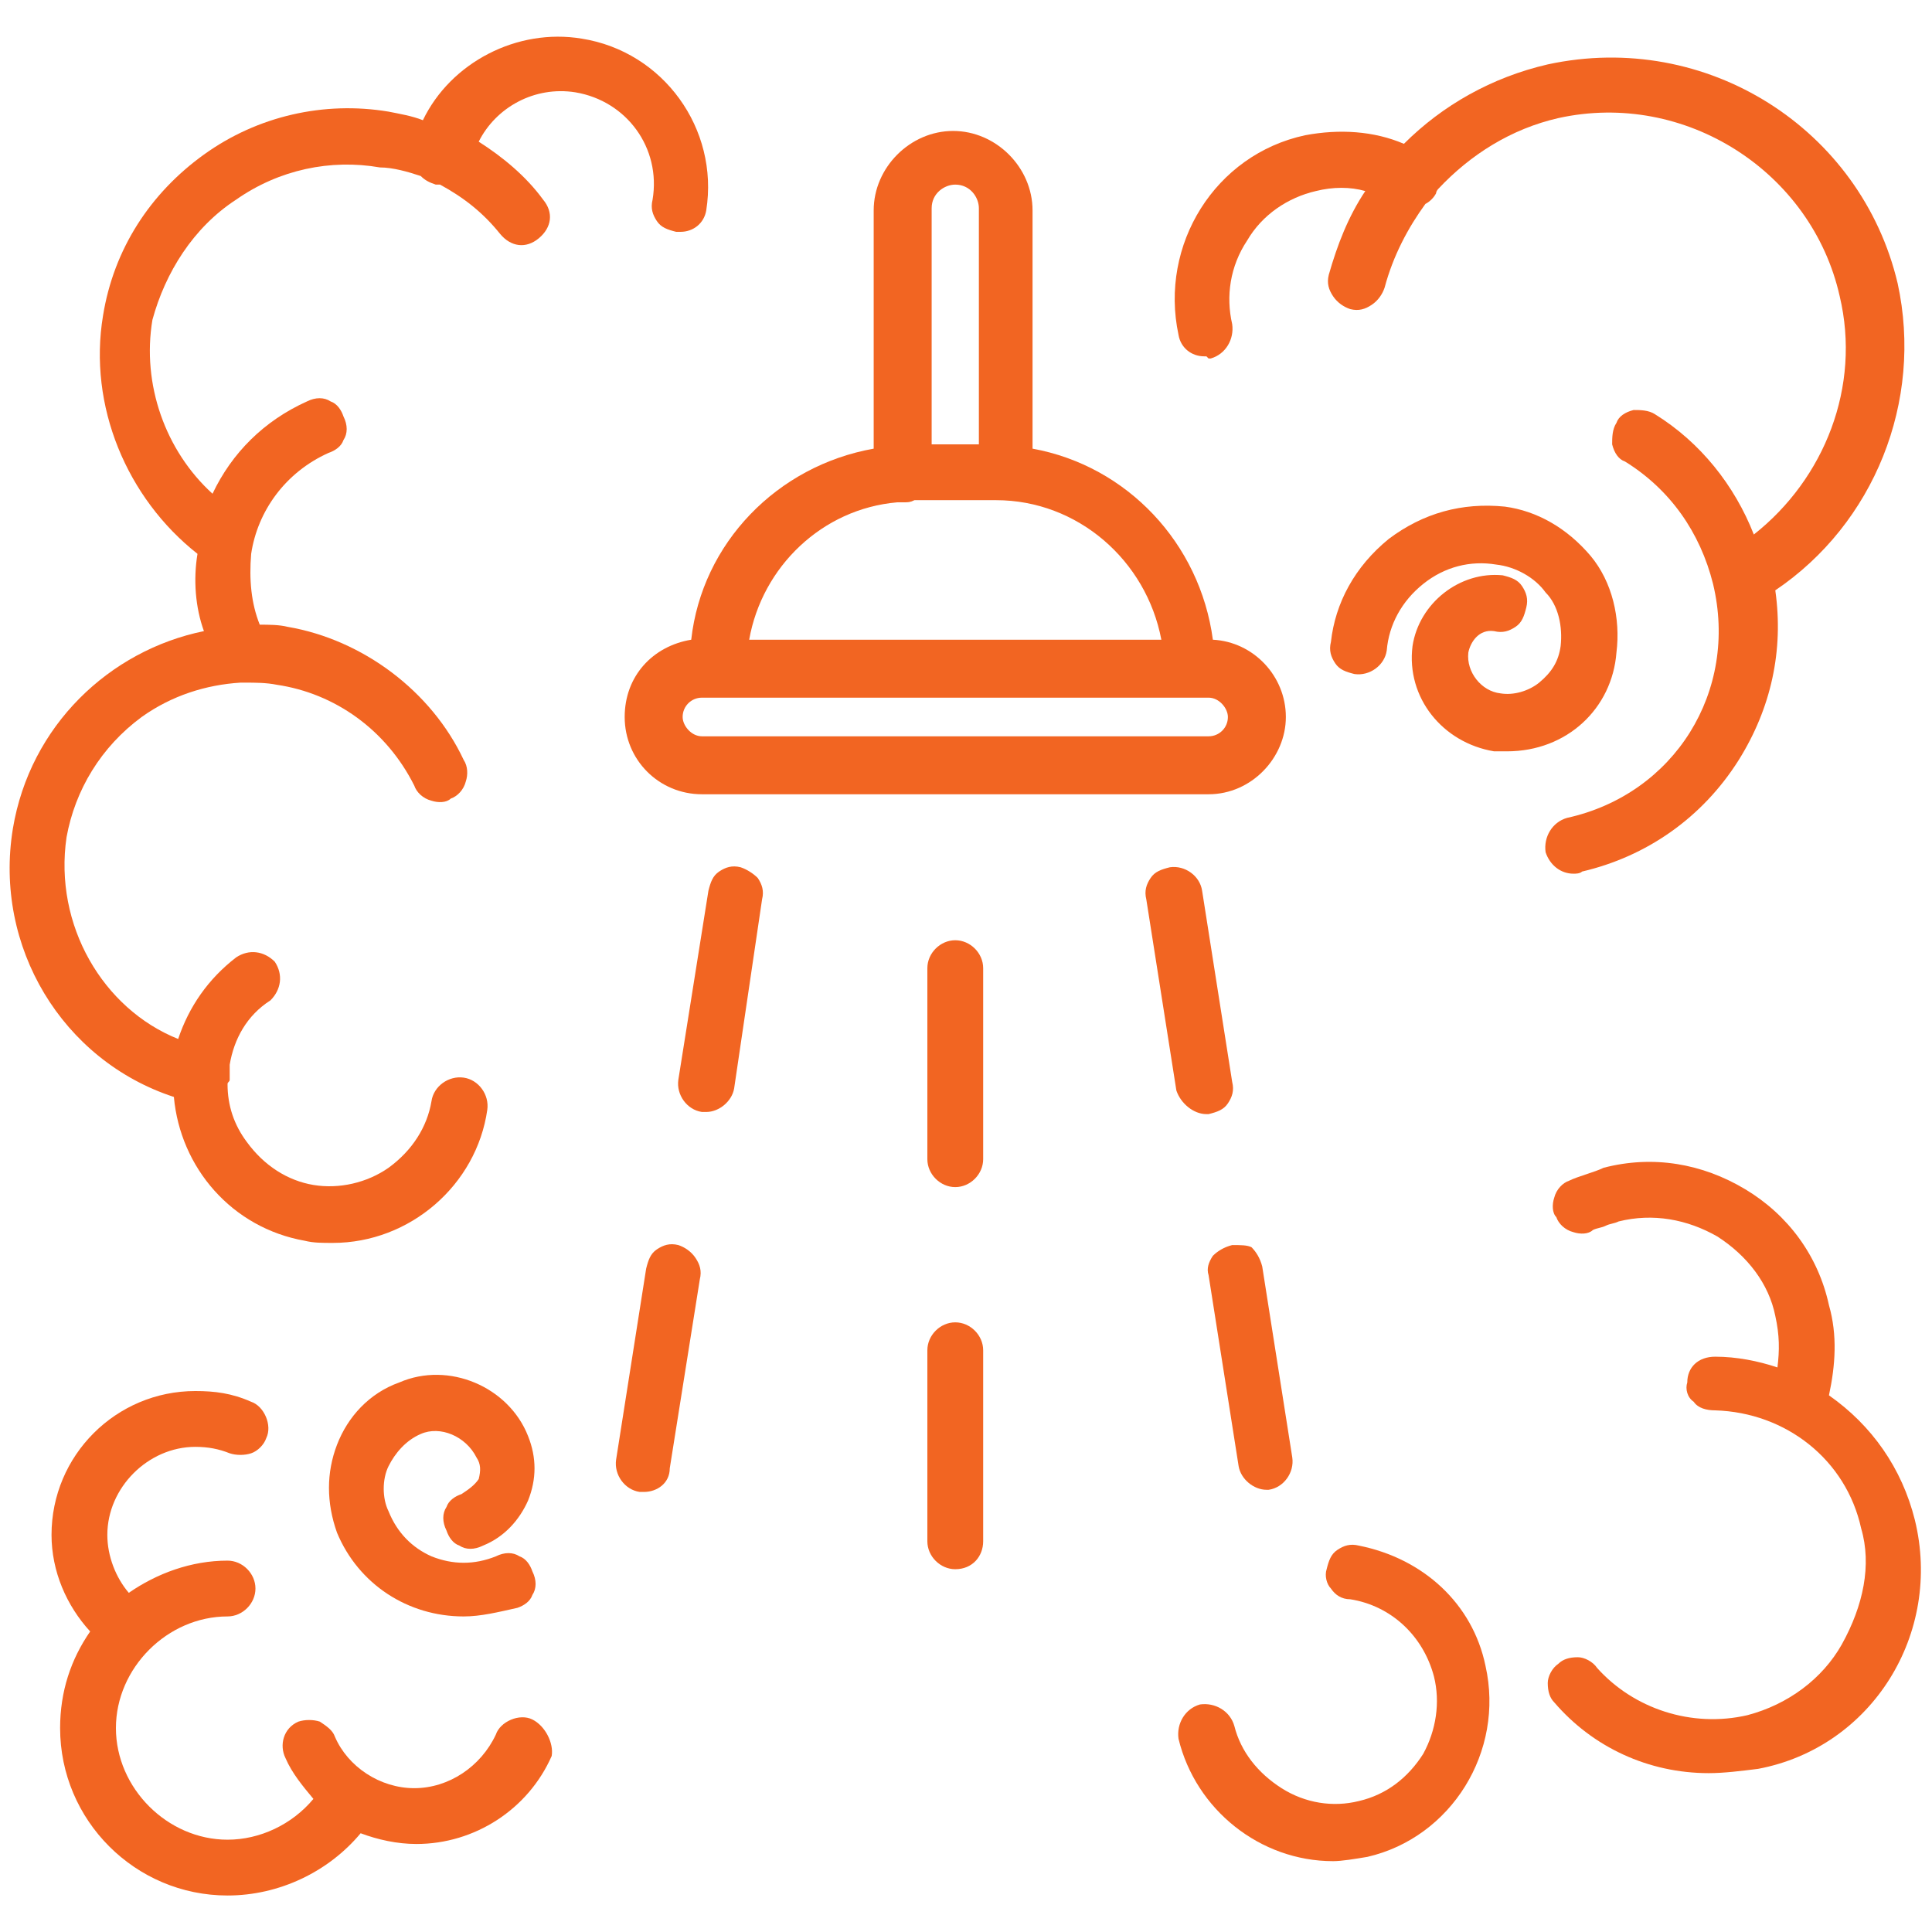
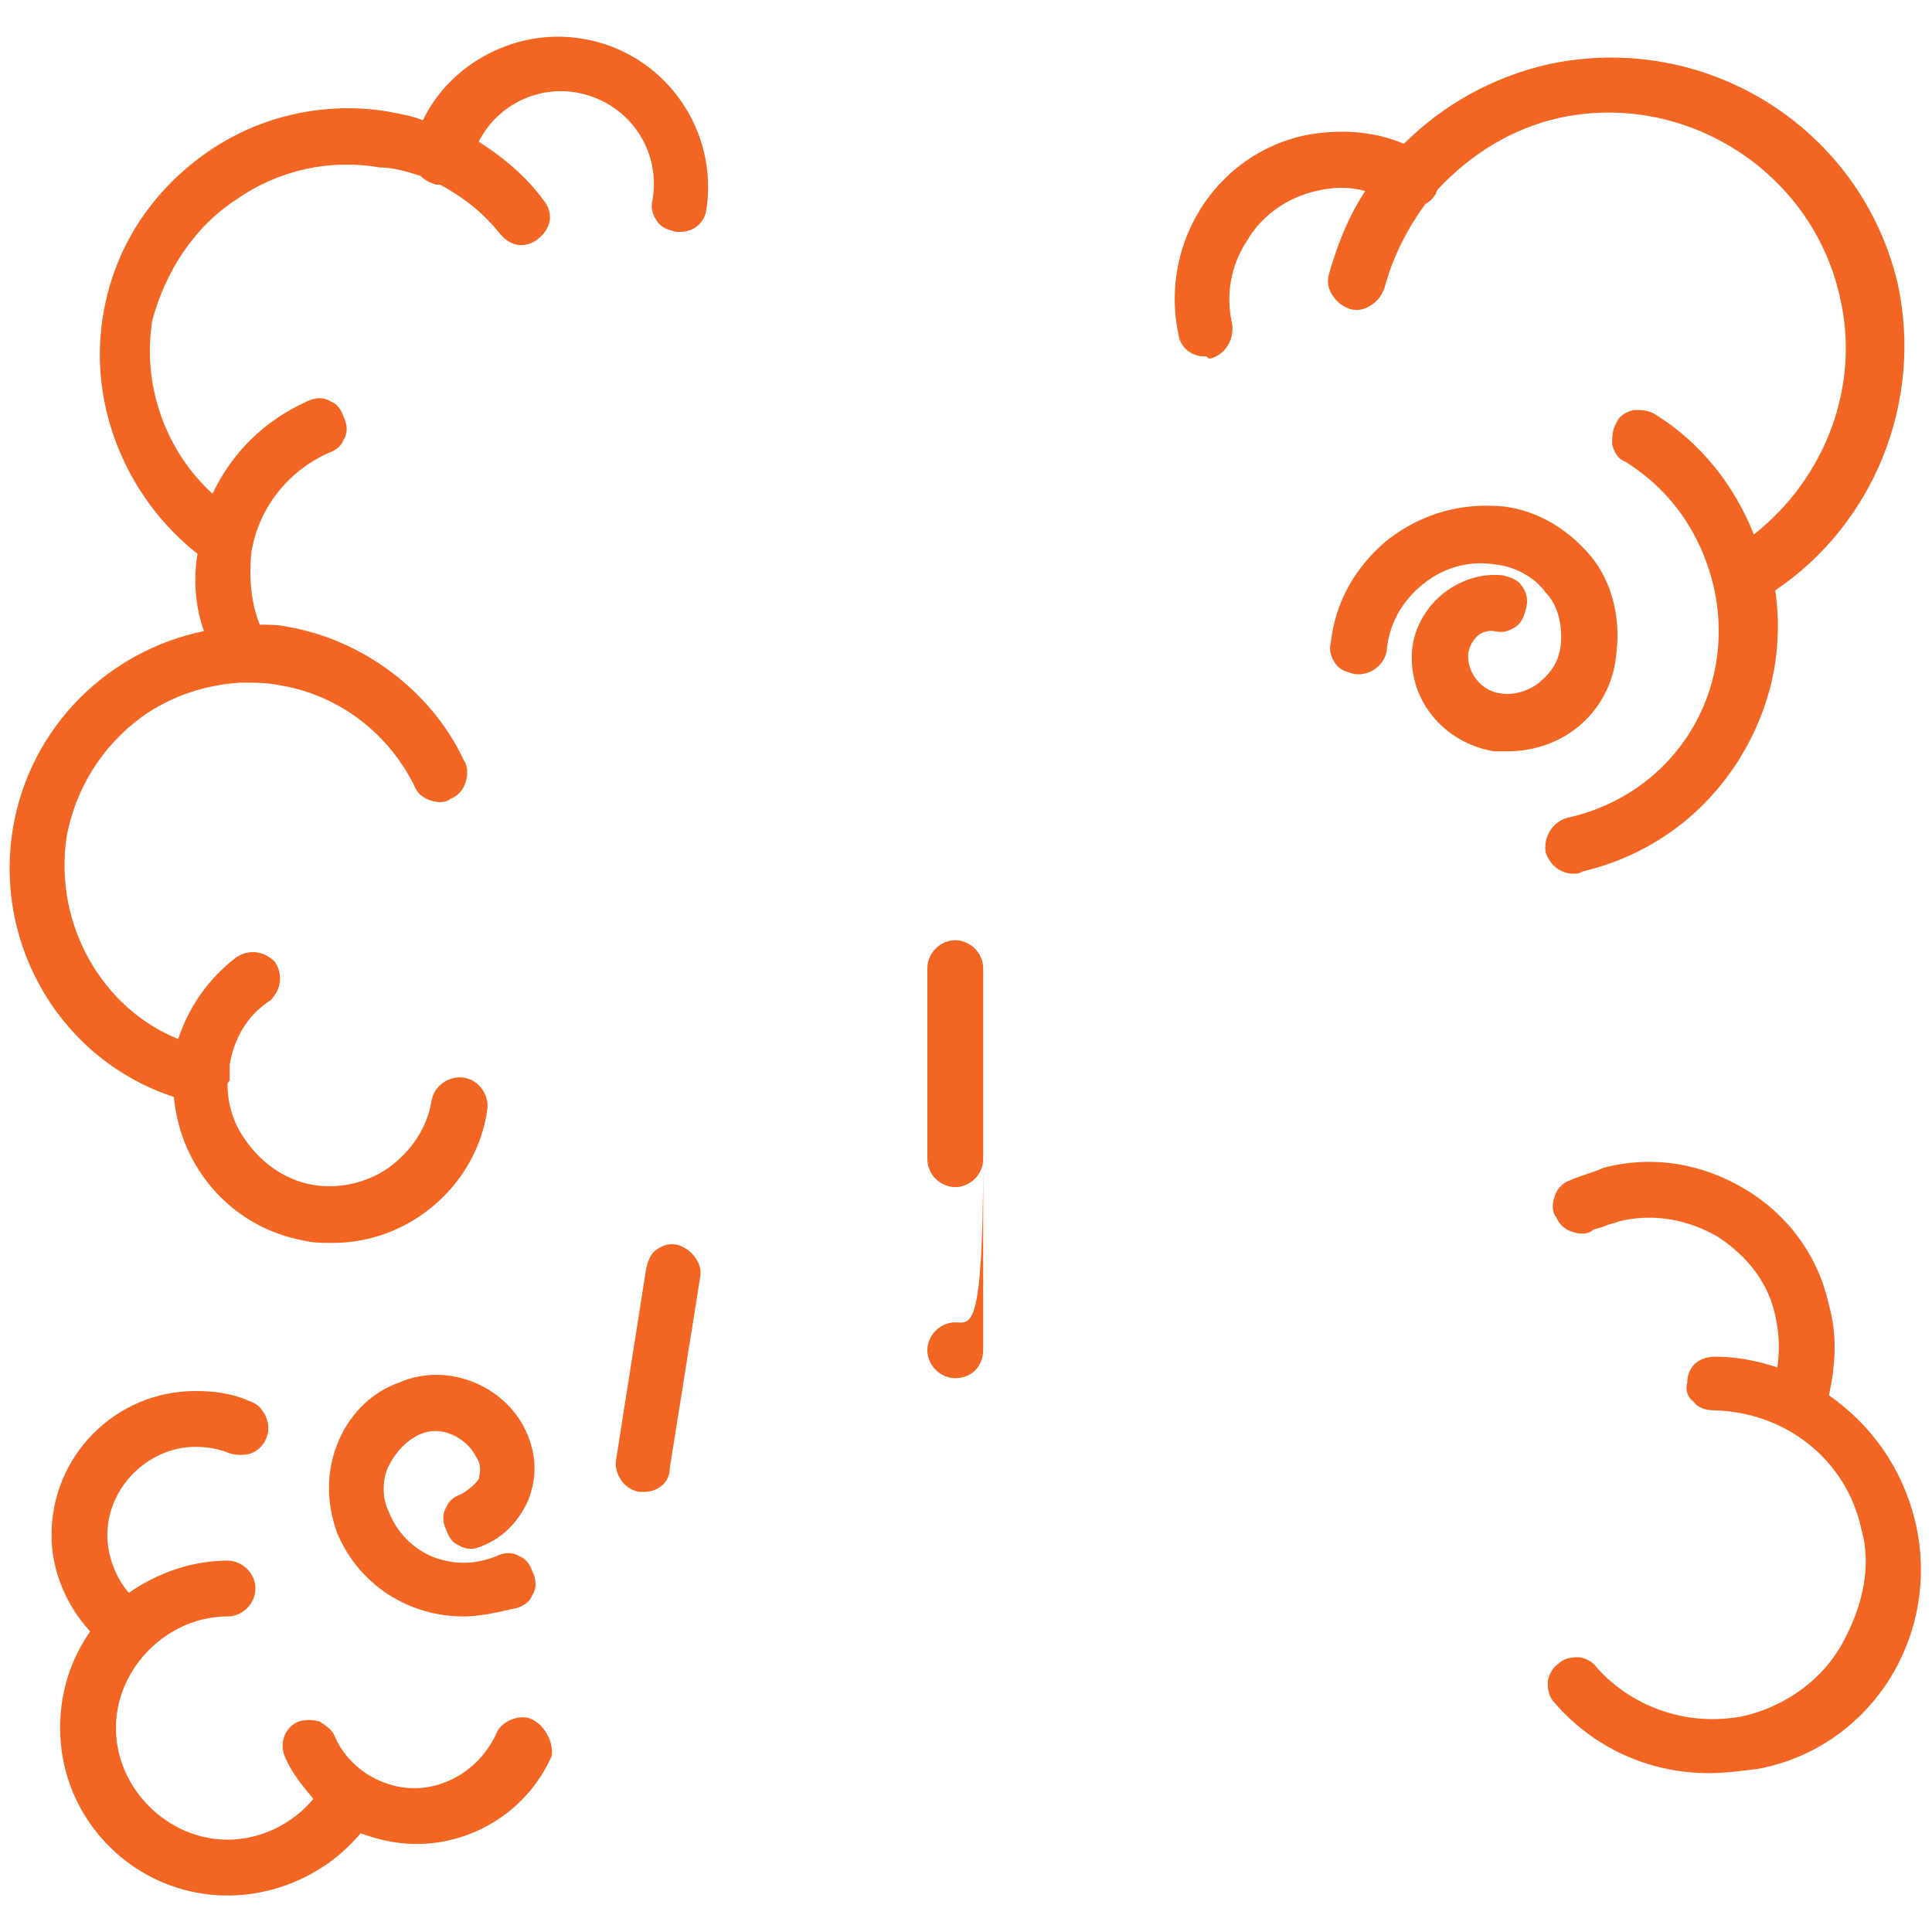
<svg xmlns="http://www.w3.org/2000/svg" version="1.1" id="Layer_1" x="0px" y="0px" viewBox="0 0 90 90" style="enable-background:new 0 0 90 90;" xml:space="preserve">
  <style type="text/css">
	.st0{fill:#F26522;}
</style>
  <g>
-     <path class="st0" d="M32.2,29.8c-1.8,0.3-3.1,1.7-3.1,3.6c0,2,1.6,3.6,3.6,3.6h23.6c2,0,3.6-1.7,3.6-3.6c0-1.9-1.5-3.5-3.4-3.6   c-0.6-4.5-4-8.1-8.4-8.9V9.8c0-2-1.7-3.7-3.7-3.7c-2,0-3.7,1.7-3.7,3.7v11.1C36.2,21.7,32.7,25.3,32.2,29.8z M45.7,20.7h-2.3v-11   c0-0.7,0.6-1.1,1.1-1.1c0.7,0,1.1,0.6,1.1,1.1V20.7z M42.1,23.4c0.2,0,0.3,0,0.5-0.1c0,0,0,0,0,0h3.8c3.8,0,7,2.8,7.7,6.5H34.9   c0.6-3.4,3.4-6.1,6.9-6.4C41.9,23.4,42,23.4,42.1,23.4z M56.3,32.5c0.5,0,0.9,0.5,0.9,0.9c0,0.5-0.4,0.9-0.9,0.9H32.7   c-0.5,0-0.9-0.5-0.9-0.9c0-0.5,0.4-0.9,0.9-0.9H56.3z" />
    <path class="st0" d="M44.5,43.8c-0.7,0-1.3,0.6-1.3,1.3v8.9c0,0.7,0.6,1.3,1.3,1.3c0.7,0,1.3-0.6,1.3-1.3v-8.9   C45.8,44.4,45.2,43.8,44.5,43.8z" />
-     <path class="st0" d="M44.5,61.6c-0.7,0-1.3,0.6-1.3,1.3v8.9c0,0.7,0.6,1.3,1.3,1.3c0.8,0,1.3-0.6,1.3-1.3v-8.9   C45.8,62.2,45.2,61.6,44.5,61.6z" />
+     <path class="st0" d="M44.5,61.6c-0.7,0-1.3,0.6-1.3,1.3c0,0.7,0.6,1.3,1.3,1.3c0.8,0,1.3-0.6,1.3-1.3v-8.9   C45.8,62.2,45.2,61.6,44.5,61.6z" />
    <path class="st0" d="M31.6,58c-0.4-0.1-0.7,0-1,0.2c-0.3,0.2-0.4,0.5-0.5,0.9L28.7,68c-0.1,0.7,0.4,1.4,1.1,1.5H30   c0.6,0,1.2-0.4,1.2-1.1l1.4-8.8c0.1-0.4,0-0.7-0.2-1C32.2,58.3,31.9,58.1,31.6,58z" />
-     <path class="st0" d="M34.5,40.4c-0.4-0.1-0.7,0-1,0.2c-0.3,0.2-0.4,0.5-0.5,0.9l-1.4,8.8c-0.1,0.7,0.4,1.4,1.1,1.5h0.2   c0.6,0,1.2-0.5,1.3-1.1l1.3-8.8c0.1-0.4,0-0.7-0.2-1C35.1,40.7,34.8,40.5,34.5,40.4z" />
-     <path class="st0" d="M56.2,51.9l0.1,0c0.4-0.1,0.7-0.2,0.9-0.5c0.2-0.3,0.3-0.6,0.2-1L56,41.5c-0.1-0.7-0.8-1.2-1.5-1.1   c-0.4,0.1-0.7,0.2-0.9,0.5c-0.2,0.3-0.3,0.6-0.2,1l1.4,8.9C55,51.4,55.6,51.9,56.2,51.9z" />
-     <path class="st0" d="M57.4,58c-0.4,0.1-0.7,0.3-0.9,0.5c-0.2,0.3-0.3,0.6-0.2,0.9l1.4,8.9c0.1,0.6,0.7,1.1,1.3,1.1l0.1,0   c0.7-0.1,1.2-0.8,1.1-1.5l-1.4-8.9c-0.1-0.4-0.3-0.7-0.5-0.9C58.1,58,57.8,58,57.4,58z" />
    <path class="st0" d="M73.3,40.7c0.1,0,0.3,0,0.4-0.1c3-0.7,5.6-2.5,7.3-5.2c1.5-2.4,2.1-5.1,1.7-7.9c4.6-3.1,6.9-8.8,5.7-14.3   C86.7,6,79.5,1.4,72.1,3c-2.6,0.6-4.9,1.9-6.7,3.7C64,6.1,62.4,6,60.8,6.3c-4.2,0.9-6.8,5.1-5.9,9.3c0.1,0.6,0.6,1,1.2,1   c0.1,0,0.1,0,0.1,0l0.1,0.1l0.1,0c0.7-0.2,1.1-0.9,1-1.6c-0.3-1.3-0.1-2.7,0.7-3.9c0.7-1.2,1.9-2,3.2-2.3c0.8-0.2,1.6-0.2,2.3,0   c-0.8,1.2-1.3,2.5-1.7,3.9c-0.1,0.4,0,0.7,0.2,1c0.2,0.3,0.5,0.5,0.8,0.6c0.4,0.1,0.7,0,1-0.2c0.3-0.2,0.5-0.5,0.6-0.8   c0.4-1.5,1.1-2.8,1.9-3.9c0.2-0.1,0.4-0.3,0.5-0.5c0-0.1,0.1-0.2,0.1-0.2c1.5-1.6,3.4-2.8,5.6-3.3c5.9-1.3,11.8,2.5,13.1,8.3   c1,4.2-0.7,8.5-4,11.1c-0.9-2.3-2.5-4.3-4.6-5.6c-0.3-0.2-0.7-0.2-1-0.2c-0.4,0.1-0.7,0.3-0.8,0.6c-0.2,0.3-0.2,0.7-0.2,1   c0.1,0.4,0.3,0.7,0.6,0.8c2.1,1.3,3.5,3.3,4.1,5.7C81,32.2,78,37,73,38.1c-0.7,0.2-1.1,0.9-1,1.6C72.2,40.3,72.7,40.7,73.3,40.7z" />
-     <path class="st0" d="M63.3,72c-0.4-0.1-0.7,0-1,0.2c-0.3,0.2-0.4,0.5-0.5,0.9c-0.1,0.3,0,0.7,0.2,0.9c0.2,0.3,0.5,0.5,0.9,0.5   c1.9,0.3,3.4,1.7,3.9,3.6c0.3,1.2,0.1,2.5-0.5,3.6c-0.7,1.1-1.7,1.9-3,2.2c-1.2,0.3-2.5,0.1-3.6-0.6c-1.1-0.7-1.9-1.7-2.2-2.9   c-0.2-0.7-0.9-1.1-1.6-1c-0.7,0.2-1.1,0.9-1,1.6c0.8,3.3,3.8,5.7,7.2,5.7c0.4,0,1-0.1,1.6-0.2c3.9-0.9,6.4-4.9,5.5-8.9   C68.6,74.7,66.3,72.6,63.3,72z" />
    <path class="st0" d="M89.2,70.8c-0.6-2.4-2-4.4-4-5.8c0.3-1.4,0.4-2.8,0-4.2c-0.5-2.3-1.9-4.2-3.9-5.4c-2-1.2-4.3-1.6-6.6-1   c-0.2,0.1-0.5,0.2-0.8,0.3c-0.3,0.1-0.6,0.2-0.8,0.3c-0.3,0.1-0.6,0.4-0.7,0.8c-0.1,0.3-0.1,0.7,0.1,0.9c0.1,0.3,0.4,0.6,0.8,0.7   c0.3,0.1,0.7,0.1,0.9-0.1c0.2-0.1,0.4-0.1,0.6-0.2c0.2-0.1,0.4-0.1,0.6-0.2c1.6-0.4,3.2-0.1,4.6,0.7c1.4,0.9,2.4,2.2,2.7,3.7   c0.2,0.9,0.2,1.6,0.1,2.4c-0.9-0.3-1.9-0.5-2.9-0.5c-0.8,0-1.3,0.5-1.3,1.2c-0.1,0.3,0,0.7,0.3,0.9c0.2,0.3,0.6,0.4,1,0.4   c0,0,0,0,0,0c3.3,0.1,6.1,2.3,6.8,5.5c0.5,1.7,0.1,3.6-0.9,5.4c-0.9,1.6-2.5,2.8-4.4,3.3c-2.6,0.6-5.3-0.3-7-2.2   c-0.2-0.3-0.6-0.5-0.9-0.5c-0.4,0-0.7,0.1-0.9,0.3c-0.3,0.2-0.5,0.6-0.5,0.9c0,0.4,0.1,0.7,0.3,0.9c1.8,2.1,4.4,3.3,7.2,3.3   c0.7,0,1.5-0.1,2.3-0.2C87.2,81.4,90.5,76.1,89.2,70.8z" />
    <path class="st0" d="M30.4,9.3c-0.1,0.4,0,0.7,0.2,1c0.2,0.3,0.5,0.4,0.9,0.5h0.2c0.6,0,1.1-0.4,1.2-1c0.6-3.8-2-7.4-5.8-8   c-3-0.5-6.1,1.1-7.4,3.8c-0.5-0.2-1.1-0.3-1.6-0.4c-3-0.5-6.1,0.2-8.6,2C7,9,5.3,11.6,4.8,14.7c-0.7,4.2,1.1,8.5,4.4,11.1   c-0.2,1.2-0.1,2.5,0.3,3.6c-4.4,0.9-8.1,4.4-8.9,9.2c-0.9,5.5,2.3,10.8,7.5,12.5c0.3,3.3,2.7,6.1,6.1,6.7c0.4,0.1,0.8,0.1,1.3,0.1   c3.6,0,6.7-2.7,7.2-6.2c0.1-0.7-0.4-1.4-1.1-1.5c-0.7-0.1-1.4,0.4-1.5,1.1c-0.2,1.2-0.9,2.3-2,3.1c-1,0.7-2.3,1-3.5,0.8   c-1.2-0.2-2.3-0.9-3.1-2c-0.6-0.8-0.9-1.7-0.9-2.7c0-0.1,0.1-0.1,0.1-0.2c0-0.2,0-0.4,0-0.6c0,0,0-0.1,0-0.1c0.2-1.2,0.8-2.3,1.9-3   c0.5-0.5,0.6-1.2,0.2-1.8c-0.5-0.5-1.2-0.6-1.8-0.2c-1.3,1-2.2,2.3-2.7,3.8C4.8,47,2.5,43.1,3.1,39c0.4-2.2,1.6-4.2,3.5-5.6   c1.4-1,3-1.5,4.6-1.6c0,0,0,0,0,0c0.1,0,0.1,0,0.2,0c0.5,0,1,0,1.5,0.1c2.7,0.4,5.1,2.1,6.4,4.7c0.1,0.3,0.4,0.6,0.8,0.7   c0.3,0.1,0.7,0.1,0.9-0.1c0.3-0.1,0.6-0.4,0.7-0.8c0.1-0.3,0.1-0.7-0.1-1c-1.5-3.2-4.7-5.6-8.2-6.2c-0.4-0.1-0.9-0.1-1.3-0.1   c-0.4-1-0.5-2.1-0.4-3.3c0.3-2,1.6-3.8,3.6-4.7c0.3-0.1,0.6-0.3,0.7-0.6c0.2-0.3,0.2-0.7,0-1.1c-0.1-0.3-0.3-0.6-0.6-0.7   c-0.3-0.2-0.7-0.2-1.1,0c-2,0.9-3.5,2.4-4.4,4.3c-2.2-2-3.3-5.1-2.8-8.1C7.7,12.7,9,10.6,11,9.3c2-1.4,4.4-1.9,6.7-1.5   C18.3,7.8,19,8,19.6,8.2c0.2,0.2,0.4,0.3,0.7,0.4c0.1,0,0.1,0,0.2,0c1.1,0.6,2,1.3,2.8,2.3c0.5,0.6,1.2,0.7,1.8,0.2   c0.6-0.5,0.7-1.2,0.2-1.8c-0.8-1.1-1.9-2-3-2.7C23.1,5,24.9,4,26.8,4.3C29.2,4.7,30.8,6.9,30.4,9.3z" />
    <path class="st0" d="M24.8,80.1c-0.6-0.3-1.5,0.1-1.7,0.7c-0.7,1.5-2.2,2.5-3.8,2.5c-1.6,0-3.1-1-3.7-2.4c-0.1-0.3-0.4-0.5-0.7-0.7   c-0.3-0.1-0.7-0.1-1,0c-0.7,0.3-0.9,1.1-0.6,1.7c0.3,0.7,0.8,1.3,1.3,1.9c-1,1.2-2.5,1.9-4,1.9c-2.8,0-5.2-2.4-5.2-5.2   s2.4-5.2,5.2-5.2c0.7,0,1.3-0.6,1.3-1.3c0-0.7-0.6-1.3-1.3-1.3c-1.7,0-3.3,0.6-4.6,1.5c-0.6-0.7-1-1.7-1-2.7c0-2.2,1.9-4.1,4.1-4.1   c0.6,0,1.1,0.1,1.6,0.3c0.3,0.1,0.7,0.1,1,0c0.3-0.1,0.6-0.4,0.7-0.7c0.3-0.6-0.1-1.5-0.7-1.7c-0.9-0.4-1.7-0.5-2.6-0.5   c-3.7,0-6.7,3-6.7,6.7c0,1.7,0.7,3.3,1.8,4.5c-0.9,1.3-1.4,2.8-1.4,4.5c0,4.3,3.5,7.8,7.8,7.8c2.4,0,4.7-1.1,6.2-2.9   c0.8,0.3,1.7,0.5,2.6,0.5c2.7,0,5.2-1.6,6.3-4.1C25.8,81.2,25.4,80.4,24.8,80.1z" />
    <path class="st0" d="M75.3,30.4c0.2-1.6-0.2-3.3-1.2-4.5c-1.1-1.3-2.5-2.1-4-2.3c-2-0.2-3.8,0.3-5.4,1.5c-1.6,1.3-2.5,3-2.7,4.8   c-0.1,0.4,0,0.7,0.2,1c0.2,0.3,0.5,0.4,0.9,0.5c0.7,0.1,1.4-0.4,1.5-1.1c0.1-1.2,0.7-2.3,1.7-3.1c1-0.8,2.2-1.1,3.4-0.9   c0.9,0.1,1.8,0.6,2.3,1.3c0.6,0.6,0.8,1.6,0.7,2.5c-0.1,0.7-0.4,1.2-1,1.7c-0.5,0.4-1.2,0.6-1.8,0.5c-0.9-0.1-1.6-1-1.5-1.9   c0.1-0.5,0.5-1.1,1.2-1c0.4,0.1,0.7,0,1-0.2c0.3-0.2,0.4-0.5,0.5-0.9c0.1-0.4,0-0.7-0.2-1c-0.2-0.3-0.5-0.4-0.9-0.5   c-2-0.2-3.9,1.3-4.2,3.3c-0.3,2.4,1.4,4.5,3.8,4.9h0.6C73,35,75.1,33,75.3,30.4z" />
    <path class="st0" d="M21.5,69.6c-0.3,0.1-0.6,0.3-0.7,0.6c-0.2,0.3-0.2,0.7,0,1.1c0.1,0.3,0.3,0.6,0.6,0.7c0.3,0.2,0.7,0.2,1.1,0   c1-0.4,1.7-1.2,2.1-2.1c0.4-1,0.4-2,0-3c-0.9-2.3-3.7-3.5-6-2.5c-1.4,0.5-2.4,1.6-2.9,2.9c-0.5,1.3-0.5,2.7,0,4.1   c1,2.4,3.3,3.9,5.9,3.9c0.8,0,1.6-0.2,2.5-0.4c0.3-0.1,0.6-0.3,0.7-0.6c0.2-0.3,0.2-0.7,0-1.1c-0.1-0.3-0.3-0.6-0.6-0.7   c-0.3-0.2-0.7-0.2-1.1,0c-1,0.4-2,0.4-3,0c-0.9-0.4-1.6-1.1-2-2.1c-0.3-0.6-0.3-1.5,0-2.1c0.3-0.6,0.8-1.2,1.5-1.5   c0.9-0.4,2.1,0.1,2.6,1.1c0.2,0.3,0.2,0.6,0.1,1C22.1,69.2,21.8,69.4,21.5,69.6z" />
  </g>
</svg>